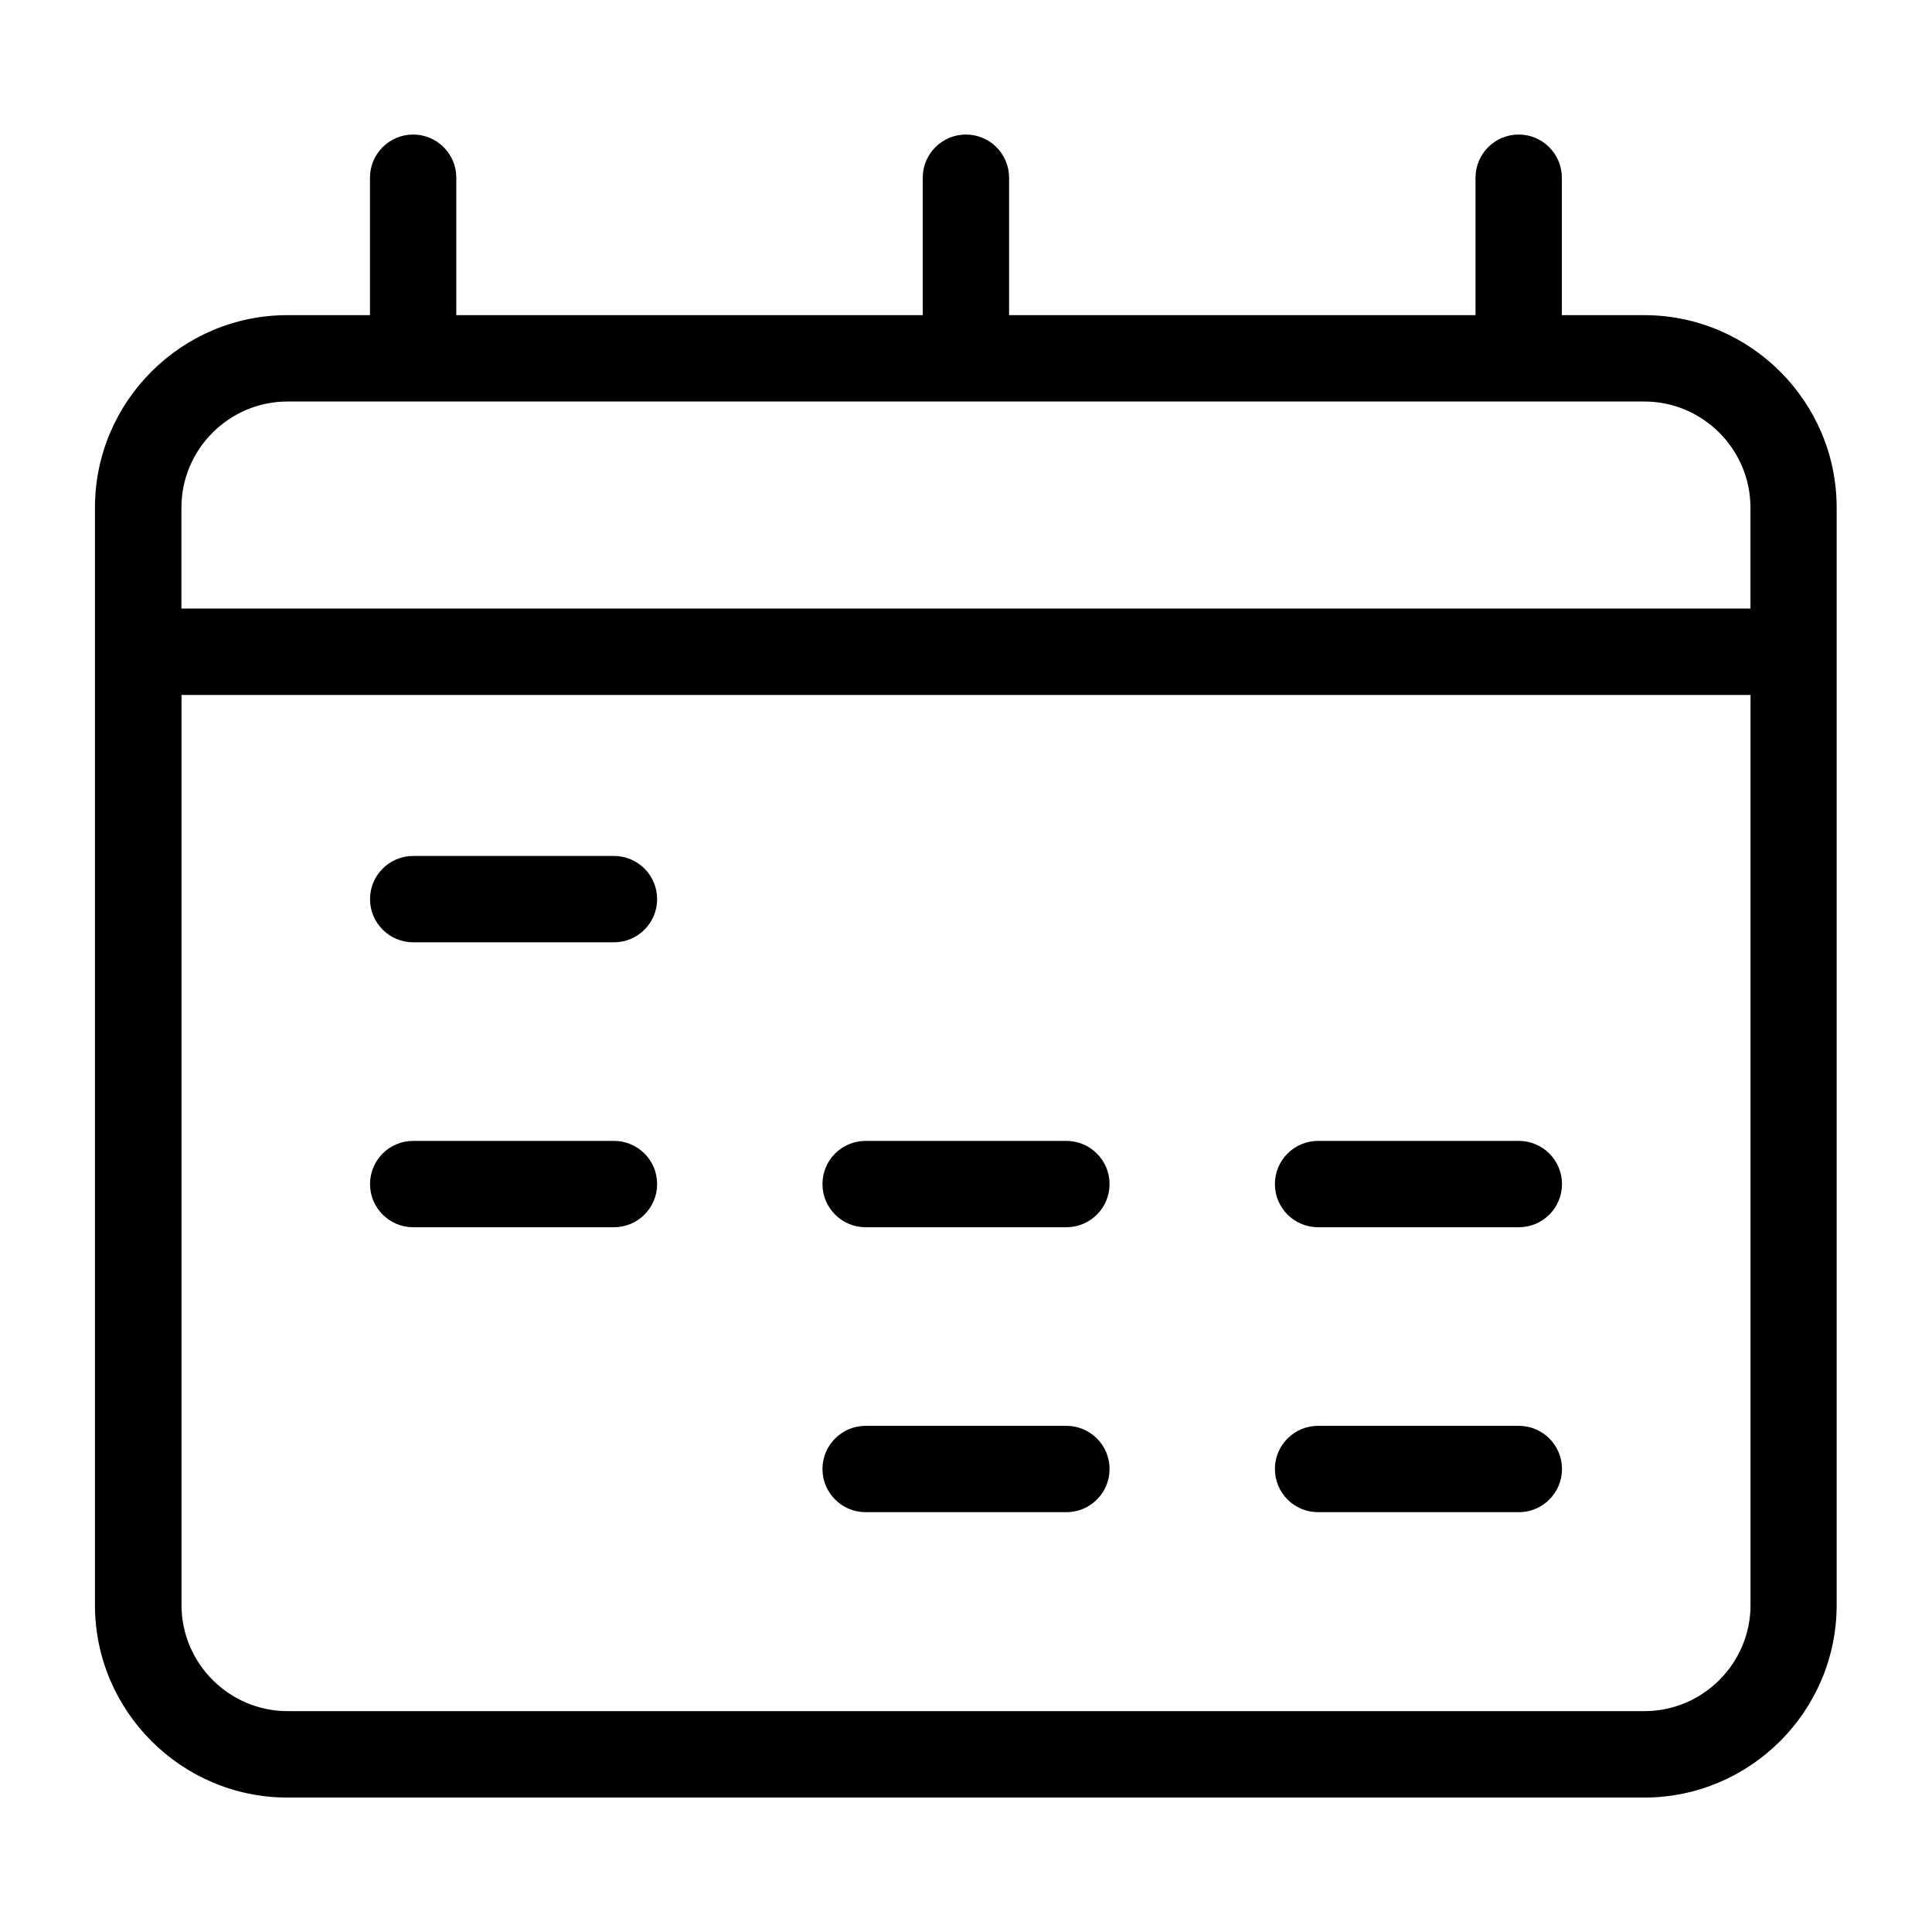
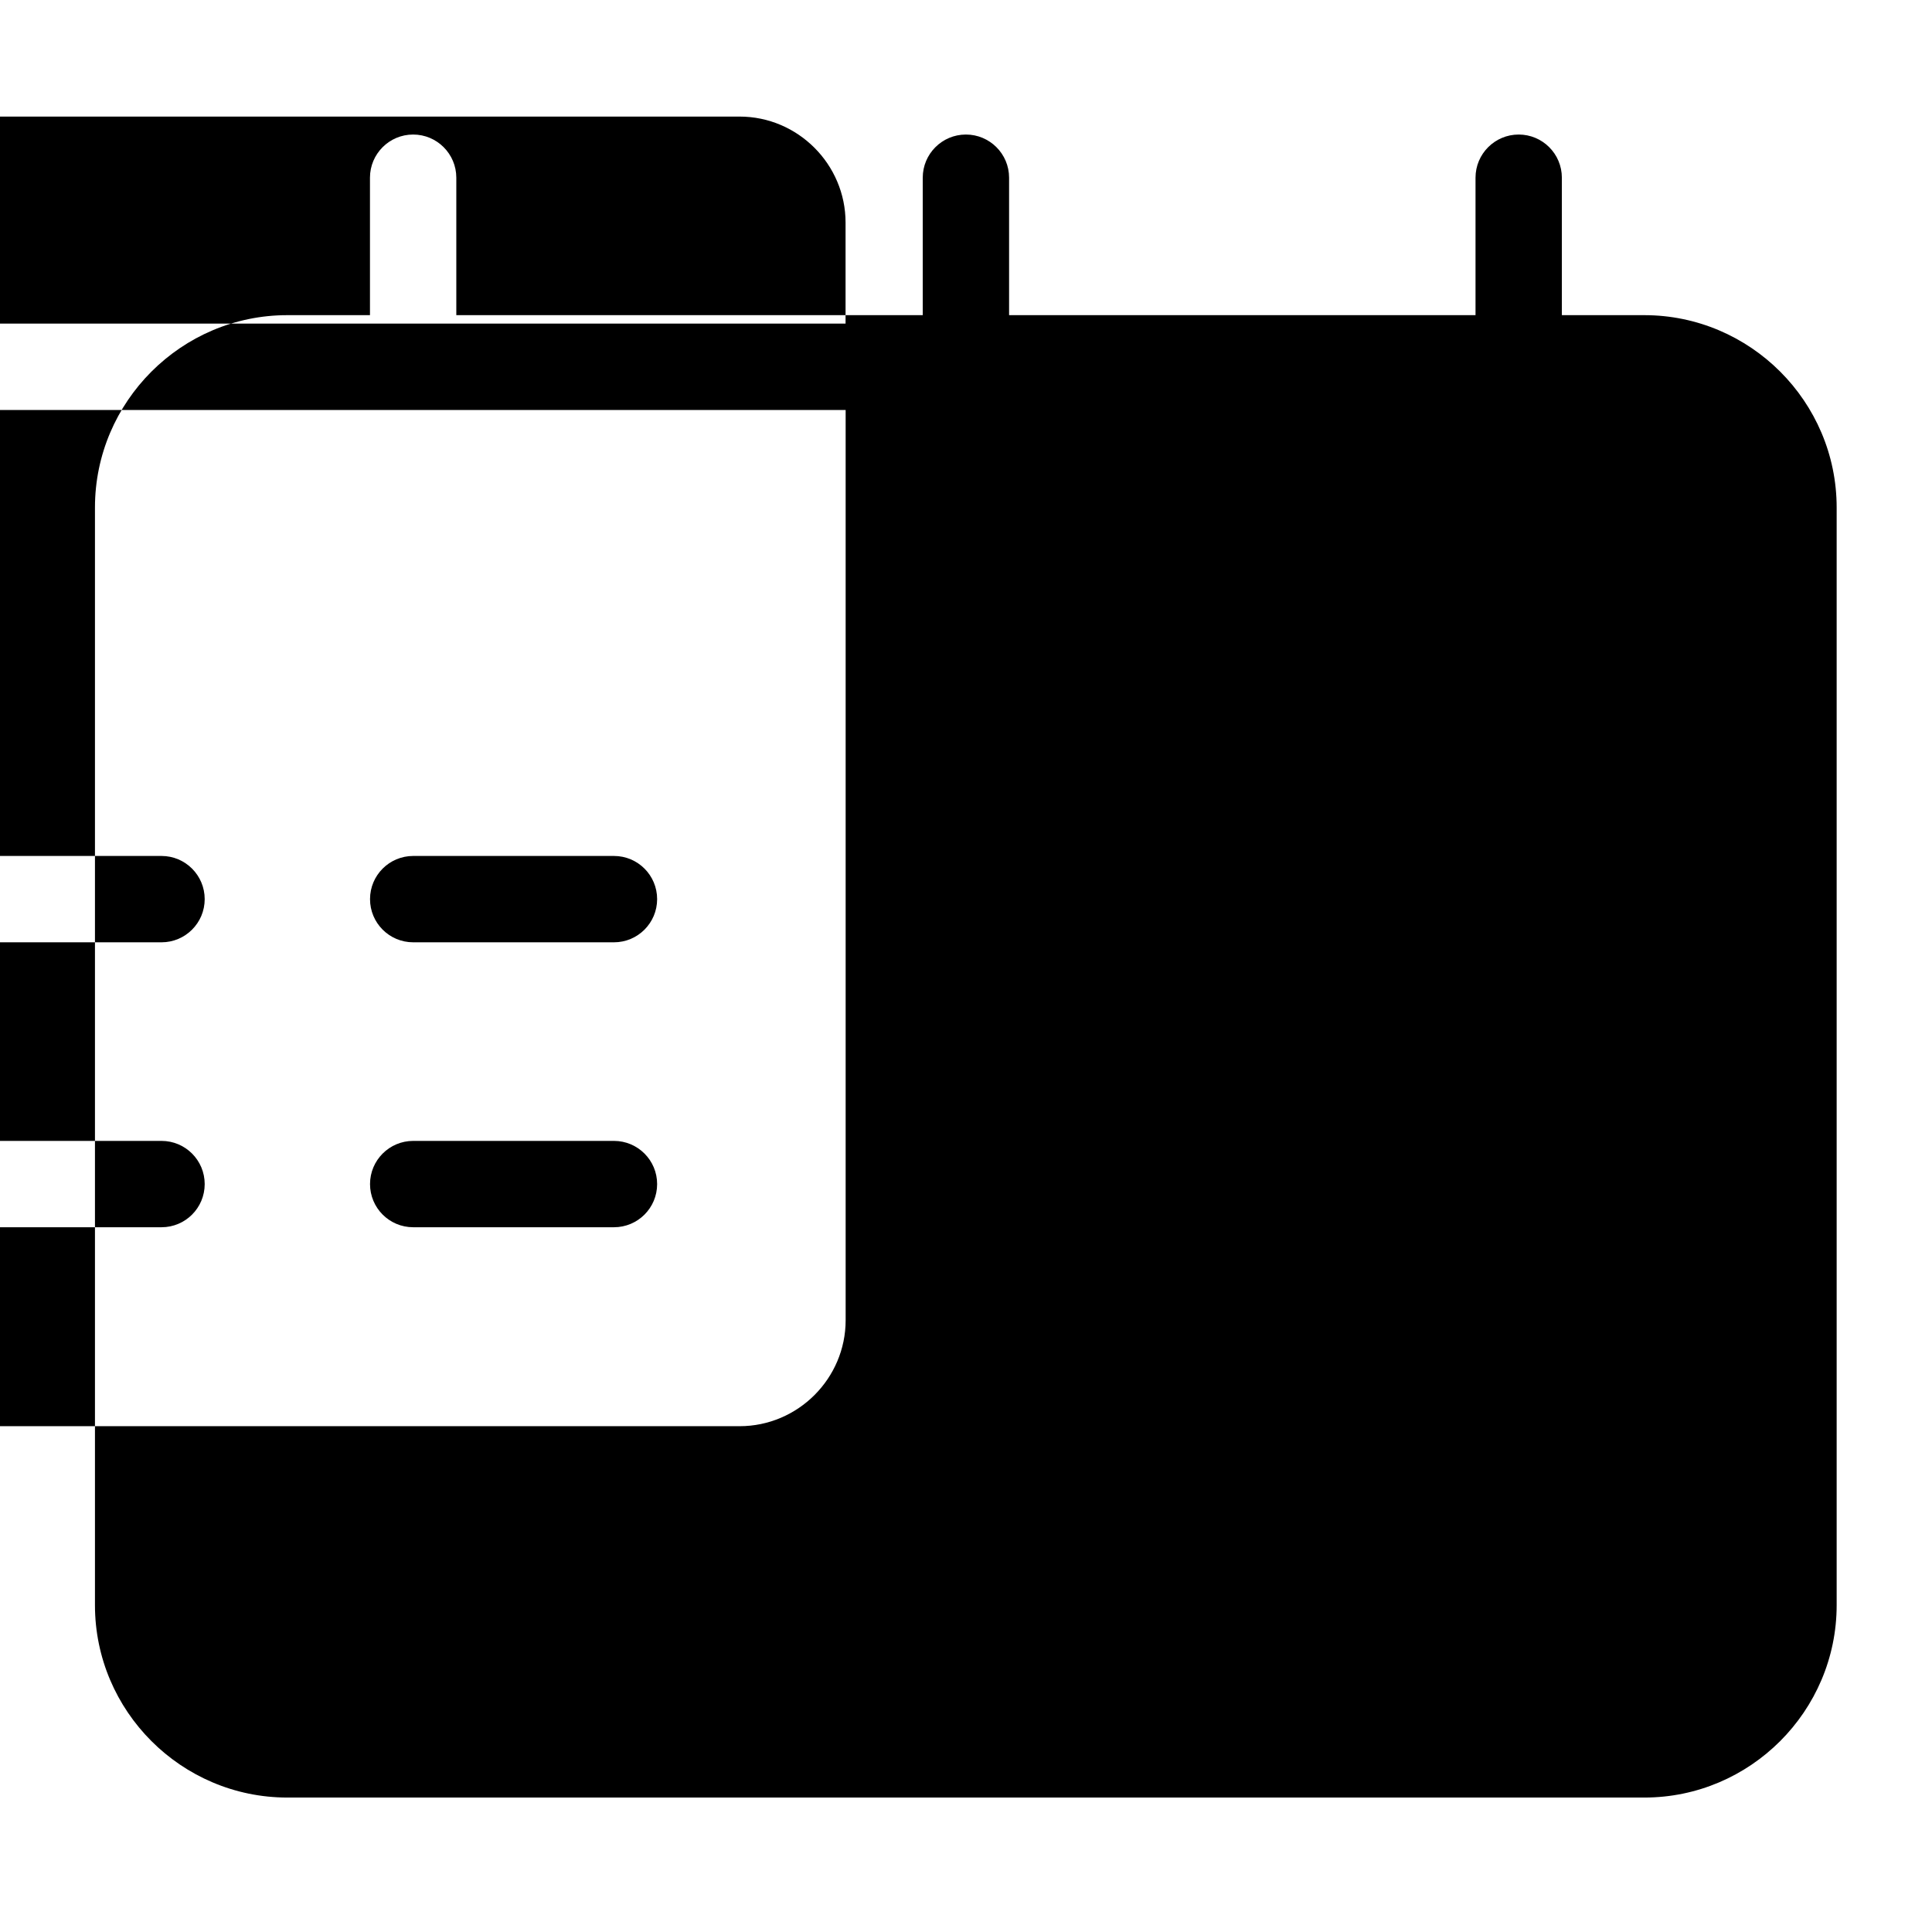
<svg xmlns="http://www.w3.org/2000/svg" fill="#000000" width="800px" height="800px" version="1.1" viewBox="144 144 512 512">
-   <path d="m220.19 227.52h21.855v-36.426c0-6.316 5.125-11.441 11.441-11.441 6.316 0 11.441 5.125 11.441 11.441v36.426h123.61v-36.426c0-6.316 5.125-11.441 11.441-11.441 6.316 0 11.441 5.125 11.441 11.441v36.426h123.61v-36.426c0-6.316 5.125-11.441 11.441-11.441s11.441 5.125 11.441 11.441v36.426h21.855c14.027 0 26.781 5.742 36.004 14.965 9.234 9.234 14.965 21.977 14.965 36.02v290.88c0 14.027-5.727 26.781-14.965 36.02-9.234 9.234-21.977 14.965-36.004 14.965h-359.63c-14.027 0-26.781-5.742-36.004-14.965-9.234-9.234-14.965-21.977-14.965-36.02v-290.88c0-14.027 5.727-26.781 14.965-36.02 9.234-9.234 21.977-14.965 36.004-14.965zm33.312 166.2c-6.316 0-11.441-5.125-11.441-11.441s5.125-11.441 11.441-11.441h53.203c6.332 0 11.441 5.125 11.441 11.441s-5.125 11.441-11.441 11.441zm239.8 75.512c-6.332 0-11.441-5.125-11.441-11.441 0-6.332 5.125-11.441 11.441-11.441h53.203c6.316 0 11.441 5.125 11.441 11.441 0 6.316-5.125 11.441-11.441 11.441zm-119.9 0c-6.316 0-11.441-5.125-11.441-11.441 0-6.332 5.125-11.441 11.441-11.441h53.203c6.316 0 11.441 5.125 11.441 11.441 0 6.316-5.125 11.441-11.441 11.441zm-119.9 0c-6.316 0-11.441-5.125-11.441-11.441 0-6.332 5.125-11.441 11.441-11.441h53.203c6.332 0 11.441 5.125 11.441 11.441 0 6.316-5.125 11.441-11.441 11.441zm239.8 75.512c-6.332 0-11.441-5.125-11.441-11.441 0-6.316 5.125-11.441 11.441-11.441h53.203c6.316 0 11.441 5.125 11.441 11.441 0 6.332-5.125 11.441-11.441 11.441zm-119.9 0c-6.316 0-11.441-5.125-11.441-11.441 0-6.316 5.125-11.441 11.441-11.441h53.203c6.316 0 11.441 5.125 11.441 11.441 0 6.332-5.125 11.441-11.441 11.441zm-181.3-239.47h415.78v-26.781c0-7.707-3.16-14.738-8.254-19.832s-12.121-8.254-19.832-8.254h-359.63c-7.707 0-14.738 3.16-19.832 8.254s-8.254 12.121-8.254 19.832v26.781zm415.78 22.898h-415.78v241.21c0 7.707 3.16 14.738 8.254 19.832s12.121 8.254 19.832 8.254h359.63c7.707 0 14.738-3.16 19.832-8.254s8.254-12.121 8.254-19.832v-241.21z" />
+   <path d="m220.19 227.52h21.855v-36.426c0-6.316 5.125-11.441 11.441-11.441 6.316 0 11.441 5.125 11.441 11.441v36.426h123.61v-36.426c0-6.316 5.125-11.441 11.441-11.441 6.316 0 11.441 5.125 11.441 11.441v36.426h123.61v-36.426c0-6.316 5.125-11.441 11.441-11.441s11.441 5.125 11.441 11.441v36.426h21.855c14.027 0 26.781 5.742 36.004 14.965 9.234 9.234 14.965 21.977 14.965 36.02v290.88c0 14.027-5.727 26.781-14.965 36.02-9.234 9.234-21.977 14.965-36.004 14.965h-359.63c-14.027 0-26.781-5.742-36.004-14.965-9.234-9.234-14.965-21.977-14.965-36.02v-290.88c0-14.027 5.727-26.781 14.965-36.02 9.234-9.234 21.977-14.965 36.004-14.965zm33.312 166.2c-6.316 0-11.441-5.125-11.441-11.441s5.125-11.441 11.441-11.441h53.203c6.332 0 11.441 5.125 11.441 11.441s-5.125 11.441-11.441 11.441zc-6.332 0-11.441-5.125-11.441-11.441 0-6.332 5.125-11.441 11.441-11.441h53.203c6.316 0 11.441 5.125 11.441 11.441 0 6.316-5.125 11.441-11.441 11.441zm-119.9 0c-6.316 0-11.441-5.125-11.441-11.441 0-6.332 5.125-11.441 11.441-11.441h53.203c6.316 0 11.441 5.125 11.441 11.441 0 6.316-5.125 11.441-11.441 11.441zm-119.9 0c-6.316 0-11.441-5.125-11.441-11.441 0-6.332 5.125-11.441 11.441-11.441h53.203c6.332 0 11.441 5.125 11.441 11.441 0 6.316-5.125 11.441-11.441 11.441zm239.8 75.512c-6.332 0-11.441-5.125-11.441-11.441 0-6.316 5.125-11.441 11.441-11.441h53.203c6.316 0 11.441 5.125 11.441 11.441 0 6.332-5.125 11.441-11.441 11.441zm-119.9 0c-6.316 0-11.441-5.125-11.441-11.441 0-6.316 5.125-11.441 11.441-11.441h53.203c6.316 0 11.441 5.125 11.441 11.441 0 6.332-5.125 11.441-11.441 11.441zm-181.3-239.47h415.78v-26.781c0-7.707-3.16-14.738-8.254-19.832s-12.121-8.254-19.832-8.254h-359.63c-7.707 0-14.738 3.16-19.832 8.254s-8.254 12.121-8.254 19.832v26.781zm415.78 22.898h-415.78v241.21c0 7.707 3.16 14.738 8.254 19.832s12.121 8.254 19.832 8.254h359.63c7.707 0 14.738-3.16 19.832-8.254s8.254-12.121 8.254-19.832v-241.21z" />
</svg>